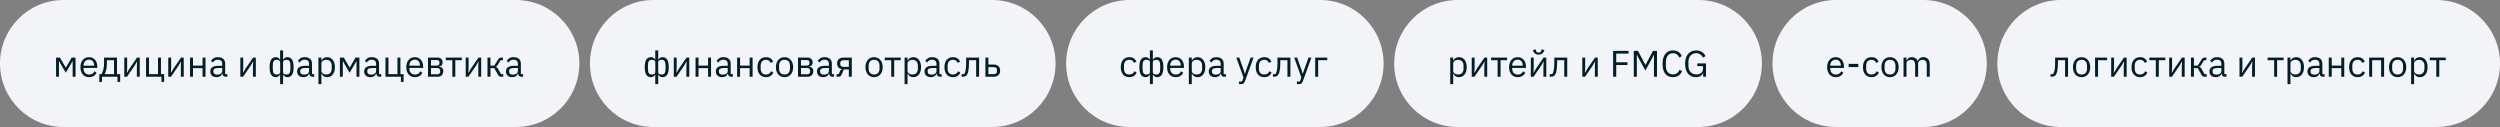
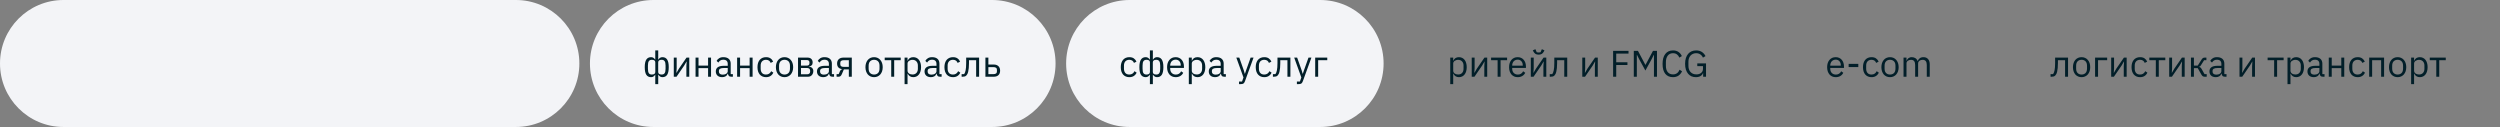
<svg xmlns="http://www.w3.org/2000/svg" width="945" height="48" viewBox="0 0 945 48" fill="none">
  <rect x="0" y="0" width="945" height="48" fill="#808080" stroke="none" />
  <path d="M0 24C0 10.745 10.745 0 24 0H195C208.255 0 219 10.745 219 24V24C219 37.255 208.255 48 195 48H24C10.745 48 0 37.255 0 24V24Z" fill="#F3F4F7" />
-   <path d="M21.19 21.776H22.66L24.858 25.528H24.914L27.098 21.776H28.554V29H27.462V23.12H27.392L26.986 23.904L24.872 27.488L22.758 23.904L22.352 23.12H22.282V29H21.19V21.776ZM33.654 29.168C33.159 29.168 32.711 29.079 32.31 28.902C31.918 28.725 31.577 28.473 31.288 28.146C31.008 27.81 30.789 27.413 30.63 26.956C30.481 26.489 30.406 25.967 30.406 25.388C30.406 24.819 30.481 24.301 30.63 23.834C30.789 23.367 31.008 22.971 31.288 22.644C31.577 22.308 31.918 22.051 32.31 21.874C32.711 21.697 33.159 21.608 33.654 21.608C34.139 21.608 34.573 21.697 34.956 21.874C35.339 22.051 35.665 22.299 35.936 22.616C36.207 22.924 36.412 23.293 36.552 23.722C36.701 24.151 36.776 24.623 36.776 25.136V25.668H31.582V26.004C31.582 26.312 31.629 26.601 31.722 26.872C31.825 27.133 31.965 27.362 32.142 27.558C32.329 27.754 32.553 27.908 32.814 28.02C33.085 28.132 33.388 28.188 33.724 28.188C34.181 28.188 34.578 28.081 34.914 27.866C35.259 27.651 35.525 27.343 35.712 26.942L36.51 27.516C36.277 28.011 35.913 28.412 35.418 28.72C34.923 29.019 34.335 29.168 33.654 29.168ZM33.654 22.546C33.346 22.546 33.066 22.602 32.814 22.714C32.562 22.817 32.343 22.966 32.156 23.162C31.979 23.358 31.839 23.591 31.736 23.862C31.633 24.123 31.582 24.413 31.582 24.73V24.828H35.572V24.674C35.572 24.03 35.395 23.517 35.04 23.134C34.695 22.742 34.233 22.546 33.654 22.546ZM37.544 28.02H38.37C38.659 27.553 38.892 26.97 39.07 26.27C39.247 25.57 39.336 24.767 39.336 23.862V21.776H44.222V28.02H45.426V30.96H44.404V29H38.566V30.96H37.544V28.02ZM43.102 28.02V22.756H40.4V23.918C40.4 24.879 40.316 25.701 40.148 26.382C39.989 27.054 39.798 27.6 39.574 28.02H43.102ZM46.975 21.776H48.067V25.78L47.955 27.516H48.011L48.907 25.976L51.791 21.776H52.827V29H51.735V24.996L51.847 23.26H51.791L50.895 24.8L48.011 29H46.975V21.776ZM61.03 29H55.206V21.776H56.326V28.02H59.728V21.776H60.848V28.02H62.052V30.96H61.03V29ZM63.6 21.776H64.692V25.78L64.58 27.516H64.636L65.532 25.976L68.416 21.776H69.452V29H68.36V24.996L68.472 23.26H68.416L67.52 24.8L64.636 29H63.6V21.776ZM71.831 21.776H72.951V24.786H76.563V21.776H77.683V29H76.563V25.766H72.951V29H71.831V21.776ZM85.311 29C84.891 29 84.588 28.888 84.401 28.664C84.224 28.44 84.112 28.16 84.065 27.824H83.995C83.836 28.272 83.575 28.608 83.211 28.832C82.847 29.056 82.413 29.168 81.909 29.168C81.144 29.168 80.546 28.972 80.117 28.58C79.697 28.188 79.487 27.656 79.487 26.984C79.487 26.303 79.734 25.78 80.229 25.416C80.733 25.052 81.512 24.87 82.567 24.87H83.995V24.156C83.995 23.643 83.855 23.251 83.575 22.98C83.295 22.709 82.866 22.574 82.287 22.574C81.848 22.574 81.48 22.672 81.181 22.868C80.892 23.064 80.649 23.325 80.453 23.652L79.781 23.022C79.977 22.63 80.29 22.299 80.719 22.028C81.148 21.748 81.69 21.608 82.343 21.608C83.22 21.608 83.902 21.823 84.387 22.252C84.872 22.681 85.115 23.279 85.115 24.044V28.02H85.941V29H85.311ZM82.091 28.216C82.371 28.216 82.628 28.183 82.861 28.118C83.094 28.053 83.295 27.959 83.463 27.838C83.631 27.717 83.762 27.577 83.855 27.418C83.948 27.259 83.995 27.087 83.995 26.9V25.71H82.511C81.867 25.71 81.396 25.803 81.097 25.99C80.808 26.177 80.663 26.447 80.663 26.802V27.096C80.663 27.451 80.789 27.726 81.041 27.922C81.302 28.118 81.652 28.216 82.091 28.216ZM90.848 21.776H91.94V25.78L91.828 27.516H91.884L92.78 25.976L95.664 21.776H96.7V29H95.608V24.996L95.72 23.26H95.664L94.768 24.8L91.884 29H90.848V21.776ZM105.887 28.244H105.845C105.659 28.524 105.444 28.748 105.201 28.916C104.959 29.084 104.66 29.168 104.305 29.168C103.493 29.168 102.891 28.865 102.499 28.258C102.107 27.642 101.911 26.685 101.911 25.388C101.911 24.091 102.107 23.139 102.499 22.532C102.891 21.916 103.493 21.608 104.305 21.608C104.66 21.608 104.959 21.692 105.201 21.86C105.444 22.028 105.659 22.252 105.845 22.532H105.887V19.06H107.007V22.532H107.049C107.236 22.252 107.451 22.028 107.693 21.86C107.936 21.692 108.235 21.608 108.589 21.608C109.401 21.608 110.003 21.916 110.395 22.532C110.787 23.139 110.983 24.091 110.983 25.388C110.983 26.685 110.787 27.642 110.395 28.258C110.003 28.865 109.401 29.168 108.589 29.168C108.235 29.168 107.936 29.084 107.693 28.916C107.451 28.748 107.236 28.524 107.049 28.244H107.007V31.8H105.887V28.244ZM104.599 28.174C105.467 28.174 105.901 27.847 105.901 27.194V23.582C105.901 22.929 105.467 22.602 104.599 22.602C104.077 22.602 103.699 22.77 103.465 23.106C103.232 23.433 103.115 23.988 103.115 24.772V26.004C103.115 26.788 103.232 27.348 103.465 27.684C103.699 28.011 104.077 28.174 104.599 28.174ZM108.295 28.174C108.809 28.174 109.182 28.011 109.415 27.684C109.658 27.348 109.779 26.788 109.779 26.004V24.772C109.779 23.988 109.658 23.433 109.415 23.106C109.182 22.77 108.809 22.602 108.295 22.602C107.427 22.602 106.993 22.929 106.993 23.582V27.194C106.993 27.847 107.427 28.174 108.295 28.174ZM118.137 29C117.717 29 117.414 28.888 117.227 28.664C117.05 28.44 116.938 28.16 116.891 27.824H116.821C116.663 28.272 116.401 28.608 116.037 28.832C115.673 29.056 115.239 29.168 114.735 29.168C113.97 29.168 113.373 28.972 112.943 28.58C112.523 28.188 112.313 27.656 112.313 26.984C112.313 26.303 112.561 25.78 113.055 25.416C113.559 25.052 114.339 24.87 115.393 24.87H116.821V24.156C116.821 23.643 116.681 23.251 116.401 22.98C116.121 22.709 115.692 22.574 115.113 22.574C114.675 22.574 114.306 22.672 114.007 22.868C113.718 23.064 113.475 23.325 113.279 23.652L112.607 23.022C112.803 22.63 113.116 22.299 113.545 22.028C113.975 21.748 114.516 21.608 115.169 21.608C116.047 21.608 116.728 21.823 117.213 22.252C117.699 22.681 117.941 23.279 117.941 24.044V28.02H118.767V29H118.137ZM114.917 28.216C115.197 28.216 115.454 28.183 115.687 28.118C115.921 28.053 116.121 27.959 116.289 27.838C116.457 27.717 116.588 27.577 116.681 27.418C116.775 27.259 116.821 27.087 116.821 26.9V25.71H115.337C114.693 25.71 114.222 25.803 113.923 25.99C113.634 26.177 113.489 26.447 113.489 26.802V27.096C113.489 27.451 113.615 27.726 113.867 27.922C114.129 28.118 114.479 28.216 114.917 28.216ZM120.366 21.776H121.486V22.952H121.542C121.728 22.495 121.999 22.159 122.354 21.944C122.718 21.72 123.152 21.608 123.656 21.608C124.104 21.608 124.51 21.697 124.874 21.874C125.238 22.051 125.546 22.303 125.798 22.63C126.059 22.957 126.255 23.353 126.386 23.82C126.526 24.287 126.596 24.809 126.596 25.388C126.596 25.967 126.526 26.489 126.386 26.956C126.255 27.423 126.059 27.819 125.798 28.146C125.546 28.473 125.238 28.725 124.874 28.902C124.51 29.079 124.104 29.168 123.656 29.168C122.676 29.168 121.971 28.72 121.542 27.824H121.486V31.8H120.366V21.776ZM123.348 28.16C123.982 28.16 124.482 27.964 124.846 27.572C125.21 27.171 125.392 26.648 125.392 26.004V24.772C125.392 24.128 125.21 23.61 124.846 23.218C124.482 22.817 123.982 22.616 123.348 22.616C123.096 22.616 122.853 22.653 122.62 22.728C122.396 22.793 122.2 22.887 122.032 23.008C121.864 23.129 121.728 23.279 121.626 23.456C121.532 23.624 121.486 23.806 121.486 24.002V26.69C121.486 26.923 121.532 27.133 121.626 27.32C121.728 27.497 121.864 27.651 122.032 27.782C122.2 27.903 122.396 27.997 122.62 28.062C122.853 28.127 123.096 28.16 123.348 28.16ZM128.487 21.776H129.957L132.155 25.528H132.211L134.395 21.776H135.851V29H134.759V23.12H134.689L134.283 23.904L132.169 27.488L130.055 23.904L129.649 23.12H129.579V29H128.487V21.776ZM143.485 29C143.065 29 142.762 28.888 142.575 28.664C142.398 28.44 142.286 28.16 142.239 27.824H142.169C142.01 28.272 141.749 28.608 141.385 28.832C141.021 29.056 140.587 29.168 140.083 29.168C139.318 29.168 138.72 28.972 138.291 28.58C137.871 28.188 137.661 27.656 137.661 26.984C137.661 26.303 137.908 25.78 138.403 25.416C138.907 25.052 139.686 24.87 140.741 24.87H142.169V24.156C142.169 23.643 142.029 23.251 141.749 22.98C141.469 22.709 141.04 22.574 140.461 22.574C140.022 22.574 139.654 22.672 139.355 22.868C139.066 23.064 138.823 23.325 138.627 23.652L137.955 23.022C138.151 22.63 138.464 22.299 138.893 22.028C139.322 21.748 139.864 21.608 140.517 21.608C141.394 21.608 142.076 21.823 142.561 22.252C143.046 22.681 143.289 23.279 143.289 24.044V28.02H144.115V29H143.485ZM140.265 28.216C140.545 28.216 140.802 28.183 141.035 28.118C141.268 28.053 141.469 27.959 141.637 27.838C141.805 27.717 141.936 27.577 142.029 27.418C142.122 27.259 142.169 27.087 142.169 26.9V25.71H140.685C140.041 25.71 139.57 25.803 139.271 25.99C138.982 26.177 138.837 26.447 138.837 26.802V27.096C138.837 27.451 138.963 27.726 139.215 27.922C139.476 28.118 139.826 28.216 140.265 28.216ZM151.537 29H145.713V21.776H146.833V28.02H150.235V21.776H151.355V28.02H152.559V30.96H151.537V29ZM156.824 29.168C156.329 29.168 155.881 29.079 155.48 28.902C155.088 28.725 154.747 28.473 154.458 28.146C154.178 27.81 153.959 27.413 153.8 26.956C153.651 26.489 153.576 25.967 153.576 25.388C153.576 24.819 153.651 24.301 153.8 23.834C153.959 23.367 154.178 22.971 154.458 22.644C154.747 22.308 155.088 22.051 155.48 21.874C155.881 21.697 156.329 21.608 156.824 21.608C157.309 21.608 157.743 21.697 158.126 21.874C158.509 22.051 158.835 22.299 159.106 22.616C159.377 22.924 159.582 23.293 159.722 23.722C159.871 24.151 159.946 24.623 159.946 25.136V25.668H154.752V26.004C154.752 26.312 154.799 26.601 154.892 26.872C154.995 27.133 155.135 27.362 155.312 27.558C155.499 27.754 155.723 27.908 155.984 28.02C156.255 28.132 156.558 28.188 156.894 28.188C157.351 28.188 157.748 28.081 158.084 27.866C158.429 27.651 158.695 27.343 158.882 26.942L159.68 27.516C159.447 28.011 159.083 28.412 158.588 28.72C158.093 29.019 157.505 29.168 156.824 29.168ZM156.824 22.546C156.516 22.546 156.236 22.602 155.984 22.714C155.732 22.817 155.513 22.966 155.326 23.162C155.149 23.358 155.009 23.591 154.906 23.862C154.803 24.123 154.752 24.413 154.752 24.73V24.828H158.742V24.674C158.742 24.03 158.565 23.517 158.21 23.134C157.865 22.742 157.403 22.546 156.824 22.546ZM161.792 21.776H165.432C166.02 21.776 166.482 21.944 166.818 22.28C167.154 22.607 167.322 23.05 167.322 23.61C167.322 24.515 166.85 25.024 165.908 25.136V25.192C166.468 25.239 166.883 25.416 167.154 25.724C167.434 26.023 167.574 26.396 167.574 26.844C167.574 27.133 167.527 27.409 167.434 27.67C167.35 27.931 167.224 28.16 167.056 28.356C166.888 28.552 166.682 28.711 166.44 28.832C166.197 28.944 165.922 29 165.614 29H161.792V21.776ZM165.278 28.076C165.614 28.076 165.88 27.987 166.076 27.81C166.272 27.633 166.37 27.381 166.37 27.054V26.732C166.37 26.405 166.272 26.153 166.076 25.976C165.88 25.799 165.614 25.71 165.278 25.71H162.912V28.076H165.278ZM165.138 24.8C165.446 24.8 165.684 24.725 165.852 24.576C166.029 24.417 166.118 24.193 166.118 23.904V23.596C166.118 23.307 166.029 23.087 165.852 22.938C165.684 22.779 165.446 22.7 165.138 22.7H162.912V24.8H165.138ZM170.988 22.756H168.524V21.776H174.572V22.756H172.108V29H170.988V22.756ZM176.038 21.776H177.13V25.78L177.018 27.516H177.074L177.97 25.976L180.854 21.776H181.89V29H180.798V24.996L180.91 23.26H180.854L179.958 24.8L177.074 29H176.038V21.776ZM184.268 21.776H185.388V24.8H186.83L188.23 22.588C188.333 22.42 188.431 22.285 188.524 22.182C188.617 22.07 188.711 21.986 188.804 21.93C188.897 21.874 188.995 21.837 189.098 21.818C189.201 21.79 189.317 21.776 189.448 21.776H190.106V22.756H189.238L188.104 24.548C188.029 24.669 187.964 24.767 187.908 24.842C187.852 24.917 187.796 24.982 187.74 25.038C187.684 25.085 187.623 25.127 187.558 25.164C187.493 25.192 187.413 25.22 187.32 25.248V25.304C187.516 25.332 187.684 25.397 187.824 25.5C187.973 25.593 188.127 25.78 188.286 26.06L189.392 28.02H190.218V29H189.406C189.163 29 188.939 28.939 188.734 28.818C188.538 28.687 188.347 28.454 188.16 28.118L186.83 25.752H185.388V29H184.268V21.776ZM197.079 29C196.659 29 196.355 28.888 196.169 28.664C195.991 28.44 195.879 28.16 195.833 27.824H195.763C195.604 28.272 195.343 28.608 194.979 28.832C194.615 29.056 194.181 29.168 193.677 29.168C192.911 29.168 192.314 28.972 191.885 28.58C191.465 28.188 191.255 27.656 191.255 26.984C191.255 26.303 191.502 25.78 191.997 25.416C192.501 25.052 193.28 24.87 194.335 24.87H195.763V24.156C195.763 23.643 195.623 23.251 195.343 22.98C195.063 22.709 194.633 22.574 194.055 22.574C193.616 22.574 193.247 22.672 192.949 22.868C192.659 23.064 192.417 23.325 192.221 23.652L191.549 23.022C191.745 22.63 192.057 22.299 192.487 22.028C192.916 21.748 193.457 21.608 194.111 21.608C194.988 21.608 195.669 21.823 196.155 22.252C196.64 22.681 196.883 23.279 196.883 24.044V28.02H197.709V29H197.079ZM193.859 28.216C194.139 28.216 194.395 28.183 194.629 28.118C194.862 28.053 195.063 27.959 195.231 27.838C195.399 27.717 195.529 27.577 195.623 27.418C195.716 27.259 195.763 27.087 195.763 26.9V25.71H194.279C193.635 25.71 193.163 25.803 192.865 25.99C192.575 26.177 192.431 26.447 192.431 26.802V27.096C192.431 27.451 192.557 27.726 192.809 27.922C193.07 28.118 193.42 28.216 193.859 28.216Z" fill="#021F29" />
  <path d="M223 24C223 10.745 233.745 0 247 0H375C388.255 0 399 10.745 399 24V24C399 37.255 388.255 48 375 48H247C233.745 48 223 37.255 223 24V24Z" fill="#F3F4F7" />
  <path d="M247.69 28.244H247.648C247.461 28.524 247.247 28.748 247.004 28.916C246.761 29.084 246.463 29.168 246.108 29.168C245.296 29.168 244.694 28.865 244.302 28.258C243.91 27.642 243.714 26.685 243.714 25.388C243.714 24.091 243.91 23.139 244.302 22.532C244.694 21.916 245.296 21.608 246.108 21.608C246.463 21.608 246.761 21.692 247.004 21.86C247.247 22.028 247.461 22.252 247.648 22.532H247.69V19.06H248.81V22.532H248.852C249.039 22.252 249.253 22.028 249.496 21.86C249.739 21.692 250.037 21.608 250.392 21.608C251.204 21.608 251.806 21.916 252.198 22.532C252.59 23.139 252.786 24.091 252.786 25.388C252.786 26.685 252.59 27.642 252.198 28.258C251.806 28.865 251.204 29.168 250.392 29.168C250.037 29.168 249.739 29.084 249.496 28.916C249.253 28.748 249.039 28.524 248.852 28.244H248.81V31.8H247.69V28.244ZM246.402 28.174C247.27 28.174 247.704 27.847 247.704 27.194V23.582C247.704 22.929 247.27 22.602 246.402 22.602C245.879 22.602 245.501 22.77 245.268 23.106C245.035 23.433 244.918 23.988 244.918 24.772V26.004C244.918 26.788 245.035 27.348 245.268 27.684C245.501 28.011 245.879 28.174 246.402 28.174ZM250.098 28.174C250.611 28.174 250.985 28.011 251.218 27.684C251.461 27.348 251.582 26.788 251.582 26.004V24.772C251.582 23.988 251.461 23.433 251.218 23.106C250.985 22.77 250.611 22.602 250.098 22.602C249.23 22.602 248.796 22.929 248.796 23.582V27.194C248.796 27.847 249.23 28.174 250.098 28.174ZM254.69 21.776H255.782V25.78L255.67 27.516H255.726L256.622 25.976L259.506 21.776H260.542V29H259.45V24.996L259.562 23.26H259.506L258.61 24.8L255.726 29H254.69V21.776ZM262.92 21.776H264.04V24.786H267.652V21.776H268.772V29H267.652V25.766H264.04V29H262.92V21.776ZM276.401 29C275.981 29 275.678 28.888 275.491 28.664C275.314 28.44 275.202 28.16 275.155 27.824H275.085C274.926 28.272 274.665 28.608 274.301 28.832C273.937 29.056 273.503 29.168 272.999 29.168C272.234 29.168 271.636 28.972 271.207 28.58C270.787 28.188 270.577 27.656 270.577 26.984C270.577 26.303 270.824 25.78 271.319 25.416C271.823 25.052 272.602 24.87 273.657 24.87H275.085V24.156C275.085 23.643 274.945 23.251 274.665 22.98C274.385 22.709 273.956 22.574 273.377 22.574C272.938 22.574 272.57 22.672 272.271 22.868C271.982 23.064 271.739 23.325 271.543 23.652L270.871 23.022C271.067 22.63 271.38 22.299 271.809 22.028C272.238 21.748 272.78 21.608 273.433 21.608C274.31 21.608 274.992 21.823 275.477 22.252C275.962 22.681 276.205 23.279 276.205 24.044V28.02H277.031V29H276.401ZM273.181 28.216C273.461 28.216 273.718 28.183 273.951 28.118C274.184 28.053 274.385 27.959 274.553 27.838C274.721 27.717 274.852 27.577 274.945 27.418C275.038 27.259 275.085 27.087 275.085 26.9V25.71H273.601C272.957 25.71 272.486 25.803 272.187 25.99C271.898 26.177 271.753 26.447 271.753 26.802V27.096C271.753 27.451 271.879 27.726 272.131 27.922C272.392 28.118 272.742 28.216 273.181 28.216ZM278.629 21.776H279.749V24.786H283.361V21.776H284.481V29H283.361V25.766H279.749V29H278.629V21.776ZM289.548 29.168C289.044 29.168 288.591 29.079 288.19 28.902C287.789 28.725 287.448 28.473 287.168 28.146C286.897 27.819 286.687 27.423 286.538 26.956C286.398 26.489 286.328 25.967 286.328 25.388C286.328 24.809 286.398 24.287 286.538 23.82C286.687 23.353 286.897 22.957 287.168 22.63C287.448 22.303 287.789 22.051 288.19 21.874C288.591 21.697 289.044 21.608 289.548 21.608C290.267 21.608 290.841 21.767 291.27 22.084C291.709 22.392 292.035 22.798 292.25 23.302L291.312 23.778C291.181 23.405 290.967 23.115 290.668 22.91C290.369 22.705 289.996 22.602 289.548 22.602C289.212 22.602 288.918 22.658 288.666 22.77C288.414 22.873 288.204 23.022 288.036 23.218C287.868 23.405 287.742 23.633 287.658 23.904C287.574 24.165 287.532 24.455 287.532 24.772V26.004C287.532 26.639 287.7 27.161 288.036 27.572C288.381 27.973 288.885 28.174 289.548 28.174C290.453 28.174 291.107 27.754 291.508 26.914L292.32 27.46C292.087 27.983 291.737 28.398 291.27 28.706C290.813 29.014 290.239 29.168 289.548 29.168ZM296.549 29.168C296.064 29.168 295.62 29.079 295.219 28.902C294.818 28.725 294.472 28.473 294.183 28.146C293.903 27.81 293.684 27.413 293.525 26.956C293.366 26.489 293.287 25.967 293.287 25.388C293.287 24.819 293.366 24.301 293.525 23.834C293.684 23.367 293.903 22.971 294.183 22.644C294.472 22.308 294.818 22.051 295.219 21.874C295.62 21.697 296.064 21.608 296.549 21.608C297.034 21.608 297.473 21.697 297.865 21.874C298.266 22.051 298.612 22.308 298.901 22.644C299.19 22.971 299.414 23.367 299.573 23.834C299.732 24.301 299.811 24.819 299.811 25.388C299.811 25.967 299.732 26.489 299.573 26.956C299.414 27.413 299.19 27.81 298.901 28.146C298.612 28.473 298.266 28.725 297.865 28.902C297.473 29.079 297.034 29.168 296.549 29.168ZM296.549 28.174C297.156 28.174 297.65 27.987 298.033 27.614C298.416 27.241 298.607 26.671 298.607 25.906V24.87C298.607 24.105 298.416 23.535 298.033 23.162C297.65 22.789 297.156 22.602 296.549 22.602C295.942 22.602 295.448 22.789 295.065 23.162C294.682 23.535 294.491 24.105 294.491 24.87V25.906C294.491 26.671 294.682 27.241 295.065 27.614C295.448 27.987 295.942 28.174 296.549 28.174ZM301.653 21.776H305.293C305.881 21.776 306.343 21.944 306.679 22.28C307.015 22.607 307.183 23.05 307.183 23.61C307.183 24.515 306.712 25.024 305.769 25.136V25.192C306.329 25.239 306.744 25.416 307.015 25.724C307.295 26.023 307.435 26.396 307.435 26.844C307.435 27.133 307.388 27.409 307.295 27.67C307.211 27.931 307.085 28.16 306.917 28.356C306.749 28.552 306.544 28.711 306.301 28.832C306.058 28.944 305.783 29 305.475 29H301.653V21.776ZM305.139 28.076C305.475 28.076 305.741 27.987 305.937 27.81C306.133 27.633 306.231 27.381 306.231 27.054V26.732C306.231 26.405 306.133 26.153 305.937 25.976C305.741 25.799 305.475 25.71 305.139 25.71H302.773V28.076H305.139ZM304.999 24.8C305.307 24.8 305.545 24.725 305.713 24.576C305.89 24.417 305.979 24.193 305.979 23.904V23.596C305.979 23.307 305.89 23.087 305.713 22.938C305.545 22.779 305.307 22.7 304.999 22.7H302.773V24.8H304.999ZM314.641 29C314.221 29 313.918 28.888 313.731 28.664C313.554 28.44 313.442 28.16 313.395 27.824H313.325C313.167 28.272 312.905 28.608 312.541 28.832C312.177 29.056 311.743 29.168 311.239 29.168C310.474 29.168 309.877 28.972 309.447 28.58C309.027 28.188 308.817 27.656 308.817 26.984C308.817 26.303 309.065 25.78 309.559 25.416C310.063 25.052 310.843 24.87 311.897 24.87H313.325V24.156C313.325 23.643 313.185 23.251 312.905 22.98C312.625 22.709 312.196 22.574 311.617 22.574C311.179 22.574 310.81 22.672 310.511 22.868C310.222 23.064 309.979 23.325 309.783 23.652L309.111 23.022C309.307 22.63 309.62 22.299 310.049 22.028C310.479 21.748 311.02 21.608 311.673 21.608C312.551 21.608 313.232 21.823 313.717 22.252C314.203 22.681 314.445 23.279 314.445 24.044V28.02H315.271V29H314.641ZM311.421 28.216C311.701 28.216 311.958 28.183 312.191 28.118C312.425 28.053 312.625 27.959 312.793 27.838C312.961 27.717 313.092 27.577 313.185 27.418C313.279 27.259 313.325 27.087 313.325 26.9V25.71H311.841C311.197 25.71 310.726 25.803 310.427 25.99C310.138 26.177 309.993 26.447 309.993 26.802V27.096C309.993 27.451 310.119 27.726 310.371 27.922C310.633 28.118 310.983 28.216 311.421 28.216ZM316.226 28.02H317.024L317.486 26.956C317.588 26.713 317.714 26.531 317.864 26.41C318.013 26.279 318.181 26.2 318.368 26.172V26.116C317.724 26.06 317.238 25.85 316.912 25.486C316.585 25.122 316.422 24.632 316.422 24.016C316.422 23.316 316.632 22.77 317.052 22.378C317.472 21.977 318.05 21.776 318.788 21.776H321.98V29H320.86V26.228H318.984L318.228 28.006C318.06 28.398 317.873 28.664 317.668 28.804C317.472 28.935 317.248 29 316.996 29H316.226V28.02ZM320.86 25.276V22.756H318.956C318.536 22.756 318.209 22.835 317.976 22.994C317.742 23.153 317.626 23.419 317.626 23.792V24.254C317.626 24.627 317.742 24.893 317.976 25.052C318.209 25.201 318.536 25.276 318.956 25.276H320.86ZM330.4 29.168C329.915 29.168 329.472 29.079 329.07 28.902C328.669 28.725 328.324 28.473 328.034 28.146C327.754 27.81 327.535 27.413 327.376 26.956C327.218 26.489 327.138 25.967 327.138 25.388C327.138 24.819 327.218 24.301 327.376 23.834C327.535 23.367 327.754 22.971 328.034 22.644C328.324 22.308 328.669 22.051 329.07 21.874C329.472 21.697 329.915 21.608 330.4 21.608C330.886 21.608 331.324 21.697 331.716 21.874C332.118 22.051 332.463 22.308 332.752 22.644C333.042 22.971 333.266 23.367 333.424 23.834C333.583 24.301 333.662 24.819 333.662 25.388C333.662 25.967 333.583 26.489 333.424 26.956C333.266 27.413 333.042 27.81 332.752 28.146C332.463 28.473 332.118 28.725 331.716 28.902C331.324 29.079 330.886 29.168 330.4 29.168ZM330.4 28.174C331.007 28.174 331.502 27.987 331.884 27.614C332.267 27.241 332.458 26.671 332.458 25.906V24.87C332.458 24.105 332.267 23.535 331.884 23.162C331.502 22.789 331.007 22.602 330.4 22.602C329.794 22.602 329.299 22.789 328.916 23.162C328.534 23.535 328.342 24.105 328.342 24.87V25.906C328.342 26.671 328.534 27.241 328.916 27.614C329.299 27.987 329.794 28.174 330.4 28.174ZM336.881 22.756H334.417V21.776H340.465V22.756H338.001V29H336.881V22.756ZM341.93 21.776H343.05V22.952H343.106C343.293 22.495 343.564 22.159 343.918 21.944C344.282 21.72 344.716 21.608 345.22 21.608C345.668 21.608 346.074 21.697 346.438 21.874C346.802 22.051 347.11 22.303 347.362 22.63C347.624 22.957 347.82 23.353 347.95 23.82C348.09 24.287 348.16 24.809 348.16 25.388C348.16 25.967 348.09 26.489 347.95 26.956C347.82 27.423 347.624 27.819 347.362 28.146C347.11 28.473 346.802 28.725 346.438 28.902C346.074 29.079 345.668 29.168 345.22 29.168C344.24 29.168 343.536 28.72 343.106 27.824H343.05V31.8H341.93V21.776ZM344.912 28.16C345.547 28.16 346.046 27.964 346.41 27.572C346.774 27.171 346.956 26.648 346.956 26.004V24.772C346.956 24.128 346.774 23.61 346.41 23.218C346.046 22.817 345.547 22.616 344.912 22.616C344.66 22.616 344.418 22.653 344.184 22.728C343.96 22.793 343.764 22.887 343.596 23.008C343.428 23.129 343.293 23.279 343.19 23.456C343.097 23.624 343.05 23.806 343.05 24.002V26.69C343.05 26.923 343.097 27.133 343.19 27.32C343.293 27.497 343.428 27.651 343.596 27.782C343.764 27.903 343.96 27.997 344.184 28.062C344.418 28.127 344.66 28.16 344.912 28.16ZM355.301 29C354.881 29 354.578 28.888 354.391 28.664C354.214 28.44 354.102 28.16 354.055 27.824H353.985C353.827 28.272 353.565 28.608 353.201 28.832C352.837 29.056 352.403 29.168 351.899 29.168C351.134 29.168 350.537 28.972 350.107 28.58C349.687 28.188 349.477 27.656 349.477 26.984C349.477 26.303 349.725 25.78 350.219 25.416C350.723 25.052 351.503 24.87 352.557 24.87H353.985V24.156C353.985 23.643 353.845 23.251 353.565 22.98C353.285 22.709 352.856 22.574 352.277 22.574C351.839 22.574 351.47 22.672 351.171 22.868C350.882 23.064 350.639 23.325 350.443 23.652L349.771 23.022C349.967 22.63 350.28 22.299 350.709 22.028C351.139 21.748 351.68 21.608 352.333 21.608C353.211 21.608 353.892 21.823 354.377 22.252C354.863 22.681 355.105 23.279 355.105 24.044V28.02H355.931V29H355.301ZM352.081 28.216C352.361 28.216 352.618 28.183 352.851 28.118C353.085 28.053 353.285 27.959 353.453 27.838C353.621 27.717 353.752 27.577 353.845 27.418C353.939 27.259 353.985 27.087 353.985 26.9V25.71H352.501C351.857 25.71 351.386 25.803 351.087 25.99C350.798 26.177 350.653 26.447 350.653 26.802V27.096C350.653 27.451 350.779 27.726 351.031 27.922C351.293 28.118 351.643 28.216 352.081 28.216ZM360.218 29.168C359.714 29.168 359.261 29.079 358.86 28.902C358.459 28.725 358.118 28.473 357.838 28.146C357.567 27.819 357.357 27.423 357.208 26.956C357.068 26.489 356.998 25.967 356.998 25.388C356.998 24.809 357.068 24.287 357.208 23.82C357.357 23.353 357.567 22.957 357.838 22.63C358.118 22.303 358.459 22.051 358.86 21.874C359.261 21.697 359.714 21.608 360.218 21.608C360.937 21.608 361.511 21.767 361.94 22.084C362.379 22.392 362.705 22.798 362.92 23.302L361.982 23.778C361.851 23.405 361.637 23.115 361.338 22.91C361.039 22.705 360.666 22.602 360.218 22.602C359.882 22.602 359.588 22.658 359.336 22.77C359.084 22.873 358.874 23.022 358.706 23.218C358.538 23.405 358.412 23.633 358.328 23.904C358.244 24.165 358.202 24.455 358.202 24.772V26.004C358.202 26.639 358.37 27.161 358.706 27.572C359.051 27.973 359.555 28.174 360.218 28.174C361.123 28.174 361.777 27.754 362.178 26.914L362.99 27.46C362.757 27.983 362.407 28.398 361.94 28.706C361.483 29.014 360.909 29.168 360.218 29.168ZM363.493 28.02H364.445C364.566 27.852 364.674 27.651 364.767 27.418C364.86 27.185 364.94 26.905 365.005 26.578C365.07 26.251 365.122 25.864 365.159 25.416C365.196 24.968 365.215 24.441 365.215 23.834V21.776H370.101V29H368.981V22.756H366.279V23.862C366.279 24.562 366.251 25.173 366.195 25.696C366.148 26.219 366.078 26.667 365.985 27.04C365.901 27.413 365.798 27.721 365.677 27.964C365.556 28.197 365.425 28.384 365.285 28.524C365.108 28.701 364.912 28.827 364.697 28.902C364.482 28.967 364.226 29 363.927 29H363.493V28.02ZM372.487 21.776H373.607V24.394H375.665C376.393 24.394 376.972 24.599 377.401 25.01C377.83 25.421 378.045 25.985 378.045 26.704C378.045 27.432 377.835 27.997 377.415 28.398C376.995 28.799 376.416 29 375.679 29H372.487V21.776ZM375.511 28.02C375.931 28.02 376.258 27.941 376.491 27.782C376.724 27.623 376.841 27.357 376.841 26.984V26.396C376.841 26.023 376.724 25.761 376.491 25.612C376.258 25.453 375.931 25.374 375.511 25.374H373.607V28.02H375.511Z" fill="#021F29" />
  <path d="M403 24C403 10.745 413.745 0 427 0H499C512.255 0 523 10.745 523 24V24C523 37.255 512.255 48 499 48H427C413.745 48 403 37.255 403 24V24Z" fill="#F3F4F7" />
  <path d="M426.878 29.168C426.374 29.168 425.921 29.079 425.52 28.902C425.119 28.725 424.778 28.473 424.498 28.146C424.227 27.819 424.017 27.423 423.868 26.956C423.728 26.489 423.658 25.967 423.658 25.388C423.658 24.809 423.728 24.287 423.868 23.82C424.017 23.353 424.227 22.957 424.498 22.63C424.778 22.303 425.119 22.051 425.52 21.874C425.921 21.697 426.374 21.608 426.878 21.608C427.597 21.608 428.171 21.767 428.6 22.084C429.039 22.392 429.365 22.798 429.58 23.302L428.642 23.778C428.511 23.405 428.297 23.115 427.998 22.91C427.699 22.705 427.326 22.602 426.878 22.602C426.542 22.602 426.248 22.658 425.996 22.77C425.744 22.873 425.534 23.022 425.366 23.218C425.198 23.405 425.072 23.633 424.988 23.904C424.904 24.165 424.862 24.455 424.862 24.772V26.004C424.862 26.639 425.03 27.161 425.366 27.572C425.711 27.973 426.215 28.174 426.878 28.174C427.783 28.174 428.437 27.754 428.838 26.914L429.65 27.46C429.417 27.983 429.067 28.398 428.6 28.706C428.143 29.014 427.569 29.168 426.878 29.168ZM434.663 28.244H434.621C434.434 28.524 434.219 28.748 433.977 28.916C433.734 29.084 433.435 29.168 433.081 29.168C432.269 29.168 431.667 28.865 431.275 28.258C430.883 27.642 430.687 26.685 430.687 25.388C430.687 24.091 430.883 23.139 431.275 22.532C431.667 21.916 432.269 21.608 433.081 21.608C433.435 21.608 433.734 21.692 433.977 21.86C434.219 22.028 434.434 22.252 434.621 22.532H434.663V19.06H435.783V22.532H435.825C436.011 22.252 436.226 22.028 436.469 21.86C436.711 21.692 437.01 21.608 437.365 21.608C438.177 21.608 438.779 21.916 439.171 22.532C439.563 23.139 439.759 24.091 439.759 25.388C439.759 26.685 439.563 27.642 439.171 28.258C438.779 28.865 438.177 29.168 437.365 29.168C437.01 29.168 436.711 29.084 436.469 28.916C436.226 28.748 436.011 28.524 435.825 28.244H435.783V31.8H434.663V28.244ZM433.375 28.174C434.243 28.174 434.677 27.847 434.677 27.194V23.582C434.677 22.929 434.243 22.602 433.375 22.602C432.852 22.602 432.474 22.77 432.241 23.106C432.007 23.433 431.891 23.988 431.891 24.772V26.004C431.891 26.788 432.007 27.348 432.241 27.684C432.474 28.011 432.852 28.174 433.375 28.174ZM437.071 28.174C437.584 28.174 437.957 28.011 438.191 27.684C438.433 27.348 438.555 26.788 438.555 26.004V24.772C438.555 23.988 438.433 23.433 438.191 23.106C437.957 22.77 437.584 22.602 437.071 22.602C436.203 22.602 435.769 22.929 435.769 23.582V27.194C435.769 27.847 436.203 28.174 437.071 28.174ZM444.406 29.168C443.911 29.168 443.463 29.079 443.062 28.902C442.67 28.725 442.329 28.473 442.04 28.146C441.76 27.81 441.541 27.413 441.382 26.956C441.233 26.489 441.158 25.967 441.158 25.388C441.158 24.819 441.233 24.301 441.382 23.834C441.541 23.367 441.76 22.971 442.04 22.644C442.329 22.308 442.67 22.051 443.062 21.874C443.463 21.697 443.911 21.608 444.406 21.608C444.891 21.608 445.325 21.697 445.708 21.874C446.091 22.051 446.417 22.299 446.688 22.616C446.959 22.924 447.164 23.293 447.304 23.722C447.453 24.151 447.528 24.623 447.528 25.136V25.668H442.334V26.004C442.334 26.312 442.381 26.601 442.474 26.872C442.577 27.133 442.717 27.362 442.894 27.558C443.081 27.754 443.305 27.908 443.566 28.02C443.837 28.132 444.14 28.188 444.476 28.188C444.933 28.188 445.33 28.081 445.666 27.866C446.011 27.651 446.277 27.343 446.464 26.942L447.262 27.516C447.029 28.011 446.665 28.412 446.17 28.72C445.675 29.019 445.087 29.168 444.406 29.168ZM444.406 22.546C444.098 22.546 443.818 22.602 443.566 22.714C443.314 22.817 443.095 22.966 442.908 23.162C442.731 23.358 442.591 23.591 442.488 23.862C442.385 24.123 442.334 24.413 442.334 24.73V24.828H446.324V24.674C446.324 24.03 446.147 23.517 445.792 23.134C445.447 22.742 444.985 22.546 444.406 22.546ZM449.374 21.776H450.494V22.952H450.55C450.736 22.495 451.007 22.159 451.362 21.944C451.726 21.72 452.16 21.608 452.664 21.608C453.112 21.608 453.518 21.697 453.882 21.874C454.246 22.051 454.554 22.303 454.806 22.63C455.067 22.957 455.263 23.353 455.394 23.82C455.534 24.287 455.604 24.809 455.604 25.388C455.604 25.967 455.534 26.489 455.394 26.956C455.263 27.423 455.067 27.819 454.806 28.146C454.554 28.473 454.246 28.725 453.882 28.902C453.518 29.079 453.112 29.168 452.664 29.168C451.684 29.168 450.979 28.72 450.55 27.824H450.494V31.8H449.374V21.776ZM452.356 28.16C452.99 28.16 453.49 27.964 453.854 27.572C454.218 27.171 454.4 26.648 454.4 26.004V24.772C454.4 24.128 454.218 23.61 453.854 23.218C453.49 22.817 452.99 22.616 452.356 22.616C452.104 22.616 451.861 22.653 451.628 22.728C451.404 22.793 451.208 22.887 451.04 23.008C450.872 23.129 450.736 23.279 450.634 23.456C450.54 23.624 450.494 23.806 450.494 24.002V26.69C450.494 26.923 450.54 27.133 450.634 27.32C450.736 27.497 450.872 27.651 451.04 27.782C451.208 27.903 451.404 27.997 451.628 28.062C451.861 28.127 452.104 28.16 452.356 28.16ZM462.745 29C462.325 29 462.021 28.888 461.835 28.664C461.657 28.44 461.545 28.16 461.499 27.824H461.429C461.27 28.272 461.009 28.608 460.645 28.832C460.281 29.056 459.847 29.168 459.343 29.168C458.577 29.168 457.98 28.972 457.551 28.58C457.131 28.188 456.921 27.656 456.921 26.984C456.921 26.303 457.168 25.78 457.663 25.416C458.167 25.052 458.946 24.87 460.001 24.87H461.429V24.156C461.429 23.643 461.289 23.251 461.009 22.98C460.729 22.709 460.299 22.574 459.721 22.574C459.282 22.574 458.913 22.672 458.615 22.868C458.325 23.064 458.083 23.325 457.887 23.652L457.215 23.022C457.411 22.63 457.723 22.299 458.153 22.028C458.582 21.748 459.123 21.608 459.777 21.608C460.654 21.608 461.335 21.823 461.821 22.252C462.306 22.681 462.549 23.279 462.549 24.044V28.02H463.375V29H462.745ZM459.525 28.216C459.805 28.216 460.061 28.183 460.295 28.118C460.528 28.053 460.729 27.959 460.897 27.838C461.065 27.717 461.195 27.577 461.289 27.418C461.382 27.259 461.429 27.087 461.429 26.9V25.71H459.945C459.301 25.71 458.829 25.803 458.531 25.99C458.241 26.177 458.097 26.447 458.097 26.802V27.096C458.097 27.451 458.223 27.726 458.475 27.922C458.736 28.118 459.086 28.216 459.525 28.216ZM472.734 21.776H473.84L470.606 30.68C470.522 30.895 470.438 31.072 470.354 31.212C470.27 31.361 470.167 31.478 470.046 31.562C469.924 31.646 469.77 31.707 469.584 31.744C469.406 31.781 469.187 31.8 468.926 31.8H468.352V30.82H469.486L470.032 29.28L467.33 21.776H468.45L470.186 26.69L470.522 27.866H470.592L470.984 26.69L472.734 21.776ZM477.888 29.168C477.384 29.168 476.931 29.079 476.53 28.902C476.128 28.725 475.788 28.473 475.508 28.146C475.237 27.819 475.027 27.423 474.878 26.956C474.738 26.489 474.668 25.967 474.668 25.388C474.668 24.809 474.738 24.287 474.878 23.82C475.027 23.353 475.237 22.957 475.508 22.63C475.788 22.303 476.128 22.051 476.53 21.874C476.931 21.697 477.384 21.608 477.888 21.608C478.606 21.608 479.18 21.767 479.61 22.084C480.048 22.392 480.375 22.798 480.59 23.302L479.652 23.778C479.521 23.405 479.306 23.115 479.008 22.91C478.709 22.705 478.336 22.602 477.888 22.602C477.552 22.602 477.258 22.658 477.006 22.77C476.754 22.873 476.544 23.022 476.376 23.218C476.208 23.405 476.082 23.633 475.998 23.904C475.914 24.165 475.872 24.455 475.872 24.772V26.004C475.872 26.639 476.04 27.161 476.376 27.572C476.721 27.973 477.225 28.174 477.888 28.174C478.793 28.174 479.446 27.754 479.848 26.914L480.66 27.46C480.426 27.983 480.076 28.398 479.61 28.706C479.152 29.014 478.578 29.168 477.888 29.168ZM481.163 28.02H482.115C482.236 27.852 482.343 27.651 482.437 27.418C482.53 27.185 482.609 26.905 482.675 26.578C482.74 26.251 482.791 25.864 482.829 25.416C482.866 24.968 482.885 24.441 482.885 23.834V21.776H487.771V29H486.651V22.756H483.949V23.862C483.949 24.562 483.921 25.173 483.865 25.696C483.818 26.219 483.748 26.667 483.655 27.04C483.571 27.413 483.468 27.721 483.347 27.964C483.225 28.197 483.095 28.384 482.955 28.524C482.777 28.701 482.581 28.827 482.367 28.902C482.152 28.967 481.895 29 481.597 29H481.163V28.02ZM494.609 21.776H495.715L492.481 30.68C492.397 30.895 492.313 31.072 492.229 31.212C492.145 31.361 492.042 31.478 491.921 31.562C491.799 31.646 491.645 31.707 491.459 31.744C491.281 31.781 491.062 31.8 490.801 31.8H490.227V30.82H491.361L491.907 29.28L489.205 21.776H490.325L492.061 26.69L492.397 27.866H492.467L492.859 26.69L494.609 21.776ZM497.143 21.776H501.707V22.756H498.263V29H497.143V21.776Z" fill="#021F29" />
-   <path d="M527 24C527 10.745 537.745 0 551 0H642C655.255 0 666 10.745 666 24V24C666 37.255 655.255 48 642 48H551C537.745 48 527 37.255 527 24V24Z" fill="#F3F4F7" />
  <path d="M548.19 21.776H549.31V22.952H549.366C549.553 22.495 549.823 22.159 550.178 21.944C550.542 21.72 550.976 21.608 551.48 21.608C551.928 21.608 552.334 21.697 552.698 21.874C553.062 22.051 553.37 22.303 553.622 22.63C553.883 22.957 554.079 23.353 554.21 23.82C554.35 24.287 554.42 24.809 554.42 25.388C554.42 25.967 554.35 26.489 554.21 26.956C554.079 27.423 553.883 27.819 553.622 28.146C553.37 28.473 553.062 28.725 552.698 28.902C552.334 29.079 551.928 29.168 551.48 29.168C550.5 29.168 549.795 28.72 549.366 27.824H549.31V31.8H548.19V21.776ZM551.172 28.16C551.807 28.16 552.306 27.964 552.67 27.572C553.034 27.171 553.216 26.648 553.216 26.004V24.772C553.216 24.128 553.034 23.61 552.67 23.218C552.306 22.817 551.807 22.616 551.172 22.616C550.92 22.616 550.677 22.653 550.444 22.728C550.22 22.793 550.024 22.887 549.856 23.008C549.688 23.129 549.553 23.279 549.45 23.456C549.357 23.624 549.31 23.806 549.31 24.002V26.69C549.31 26.923 549.357 27.133 549.45 27.32C549.553 27.497 549.688 27.651 549.856 27.782C550.024 27.903 550.22 27.997 550.444 28.062C550.677 28.127 550.92 28.16 551.172 28.16ZM556.311 21.776H557.403V25.78L557.291 27.516H557.347L558.243 25.976L561.127 21.776H562.163V29H561.071V24.996L561.183 23.26H561.127L560.231 24.8L557.347 29H556.311V21.776ZM566.096 22.756H563.632V21.776H569.68V22.756H567.216V29H566.096V22.756ZM573.683 29.168C573.189 29.168 572.741 29.079 572.339 28.902C571.947 28.725 571.607 28.473 571.317 28.146C571.037 27.81 570.818 27.413 570.659 26.956C570.51 26.489 570.435 25.967 570.435 25.388C570.435 24.819 570.51 24.301 570.659 23.834C570.818 23.367 571.037 22.971 571.317 22.644C571.607 22.308 571.947 22.051 572.339 21.874C572.741 21.697 573.189 21.608 573.683 21.608C574.169 21.608 574.603 21.697 574.985 21.874C575.368 22.051 575.695 22.299 575.965 22.616C576.236 22.924 576.441 23.293 576.581 23.722C576.731 24.151 576.805 24.623 576.805 25.136V25.668H571.611V26.004C571.611 26.312 571.658 26.601 571.751 26.872C571.854 27.133 571.994 27.362 572.171 27.558C572.358 27.754 572.582 27.908 572.843 28.02C573.114 28.132 573.417 28.188 573.753 28.188C574.211 28.188 574.607 28.081 574.943 27.866C575.289 27.651 575.555 27.343 575.741 26.942L576.539 27.516C576.306 28.011 575.942 28.412 575.447 28.72C574.953 29.019 574.365 29.168 573.683 29.168ZM573.683 22.546C573.375 22.546 573.095 22.602 572.843 22.714C572.591 22.817 572.372 22.966 572.185 23.162C572.008 23.358 571.868 23.591 571.765 23.862C571.663 24.123 571.611 24.413 571.611 24.73V24.828H575.601V24.674C575.601 24.03 575.424 23.517 575.069 23.134C574.724 22.742 574.262 22.546 573.683 22.546ZM578.651 21.776H579.743V25.78L579.631 27.516H579.687L580.583 25.976L583.467 21.776H584.503V29H583.411V24.996L583.523 23.26H583.467L582.571 24.8L579.687 29H578.651V21.776ZM581.605 20.656C581.101 20.656 580.7 20.558 580.401 20.362C580.102 20.157 579.864 19.891 579.687 19.564L579.407 19.032L580.387 18.598L580.877 19.746C580.989 19.774 581.11 19.797 581.241 19.816C581.372 19.825 581.493 19.83 581.605 19.83C581.717 19.83 581.838 19.825 581.969 19.816C582.1 19.797 582.221 19.774 582.333 19.746L582.823 18.598L583.803 19.032L583.523 19.564C583.346 19.891 583.108 20.157 582.809 20.362C582.51 20.558 582.109 20.656 581.605 20.656ZM585.803 28.02H586.755C586.877 27.852 586.984 27.651 587.077 27.418C587.171 27.185 587.25 26.905 587.315 26.578C587.381 26.251 587.432 25.864 587.469 25.416C587.507 24.968 587.525 24.441 587.525 23.834V21.776H592.411V29H591.291V22.756H588.589V23.862C588.589 24.562 588.561 25.173 588.505 25.696C588.459 26.219 588.389 26.667 588.295 27.04C588.211 27.413 588.109 27.721 587.987 27.964C587.866 28.197 587.735 28.384 587.595 28.524C587.418 28.701 587.222 28.827 587.007 28.902C586.793 28.967 586.536 29 586.237 29H585.803V28.02ZM598.106 21.776H599.198V25.78L599.086 27.516H599.142L600.038 25.976L602.922 21.776H603.958V29H602.866V24.996L602.978 23.26H602.922L602.026 24.8L599.142 29H598.106V21.776ZM609.757 29V19.228H615.581V20.264H610.933V23.54H615.175V24.576H610.933V29H609.757ZM625.193 20.768H625.123L624.297 22.406L621.959 26.662L619.621 22.406L618.795 20.768H618.725V29H617.577V19.228H619.145L621.945 24.492H622.015L624.829 19.228H626.341V29H625.193V20.768ZM632.383 29.168C631.141 29.168 630.175 28.748 629.485 27.908C628.794 27.059 628.449 25.813 628.449 24.17C628.449 22.527 628.794 21.267 629.485 20.39C630.175 19.503 631.141 19.06 632.383 19.06C633.204 19.06 633.89 19.247 634.441 19.62C635.001 19.993 635.435 20.521 635.743 21.202L634.791 21.776C634.595 21.272 634.296 20.871 633.895 20.572C633.493 20.264 632.989 20.11 632.383 20.11C631.963 20.11 631.585 20.189 631.249 20.348C630.922 20.507 630.642 20.735 630.409 21.034C630.185 21.323 630.012 21.673 629.891 22.084C629.769 22.485 629.709 22.938 629.709 23.442V24.898C629.709 25.906 629.942 26.695 630.409 27.264C630.875 27.833 631.533 28.118 632.383 28.118C633.008 28.118 633.531 27.959 633.951 27.642C634.371 27.315 634.679 26.886 634.875 26.354L635.813 26.942C635.505 27.633 635.061 28.179 634.483 28.58C633.904 28.972 633.204 29.168 632.383 29.168ZM643.784 27.572H643.742C643.621 28.029 643.322 28.412 642.846 28.72C642.38 29.019 641.773 29.168 641.026 29.168C640.429 29.168 639.878 29.061 639.374 28.846C638.88 28.622 638.455 28.3 638.1 27.88C637.746 27.451 637.466 26.923 637.26 26.298C637.064 25.663 636.966 24.935 636.966 24.114C636.966 23.302 637.064 22.583 637.26 21.958C637.456 21.323 637.736 20.796 638.1 20.376C638.464 19.947 638.903 19.62 639.416 19.396C639.93 19.172 640.499 19.06 641.124 19.06C642.002 19.06 642.734 19.256 643.322 19.648C643.91 20.04 644.363 20.558 644.68 21.202L643.714 21.79C643.49 21.267 643.154 20.857 642.706 20.558C642.268 20.259 641.74 20.11 641.124 20.11C640.695 20.11 640.303 20.189 639.948 20.348C639.594 20.497 639.286 20.712 639.024 20.992C638.772 21.272 638.576 21.608 638.436 22C638.296 22.392 638.226 22.831 638.226 23.316V24.898C638.226 25.383 638.296 25.827 638.436 26.228C638.576 26.62 638.772 26.956 639.024 27.236C639.286 27.516 639.603 27.735 639.976 27.894C640.35 28.043 640.77 28.118 641.236 28.118C641.572 28.118 641.89 28.076 642.188 27.992C642.496 27.899 642.762 27.763 642.986 27.586C643.22 27.409 643.402 27.189 643.532 26.928C643.663 26.657 643.728 26.34 643.728 25.976V25.01H641.572V23.974H644.876V29H643.784V27.572Z" fill="#021F29" />
-   <path d="M670 24C670 10.745 680.745 0 694 0H727C740.255 0 751 10.745 751 24V24C751 37.255 740.255 48 727 48H694C680.745 48 670 37.255 670 24V24Z" fill="#F3F4F7" />
  <path d="M693.906 29.168C693.411 29.168 692.963 29.079 692.562 28.902C692.17 28.725 691.829 28.473 691.54 28.146C691.26 27.81 691.041 27.413 690.882 26.956C690.733 26.489 690.658 25.967 690.658 25.388C690.658 24.819 690.733 24.301 690.882 23.834C691.041 23.367 691.26 22.971 691.54 22.644C691.829 22.308 692.17 22.051 692.562 21.874C692.963 21.697 693.411 21.608 693.906 21.608C694.391 21.608 694.825 21.697 695.208 21.874C695.591 22.051 695.917 22.299 696.188 22.616C696.459 22.924 696.664 23.293 696.804 23.722C696.953 24.151 697.028 24.623 697.028 25.136V25.668H691.834V26.004C691.834 26.312 691.881 26.601 691.974 26.872C692.077 27.133 692.217 27.362 692.394 27.558C692.581 27.754 692.805 27.908 693.066 28.02C693.337 28.132 693.64 28.188 693.976 28.188C694.433 28.188 694.83 28.081 695.166 27.866C695.511 27.651 695.777 27.343 695.964 26.942L696.762 27.516C696.529 28.011 696.165 28.412 695.67 28.72C695.175 29.019 694.587 29.168 693.906 29.168ZM693.906 22.546C693.598 22.546 693.318 22.602 693.066 22.714C692.814 22.817 692.595 22.966 692.408 23.162C692.231 23.358 692.091 23.591 691.988 23.862C691.885 24.123 691.834 24.413 691.834 24.73V24.828H695.824V24.674C695.824 24.03 695.647 23.517 695.292 23.134C694.947 22.742 694.485 22.546 693.906 22.546ZM698.786 25.346V24.142H702.44V25.346H698.786ZM707.427 29.168C706.923 29.168 706.47 29.079 706.069 28.902C705.667 28.725 705.327 28.473 705.047 28.146C704.776 27.819 704.566 27.423 704.417 26.956C704.277 26.489 704.207 25.967 704.207 25.388C704.207 24.809 704.277 24.287 704.417 23.82C704.566 23.353 704.776 22.957 705.047 22.63C705.327 22.303 705.667 22.051 706.069 21.874C706.47 21.697 706.923 21.608 707.427 21.608C708.145 21.608 708.719 21.767 709.149 22.084C709.587 22.392 709.914 22.798 710.129 23.302L709.191 23.778C709.06 23.405 708.845 23.115 708.547 22.91C708.248 22.705 707.875 22.602 707.427 22.602C707.091 22.602 706.797 22.658 706.545 22.77C706.293 22.873 706.083 23.022 705.915 23.218C705.747 23.405 705.621 23.633 705.537 23.904C705.453 24.165 705.411 24.455 705.411 24.772V26.004C705.411 26.639 705.579 27.161 705.915 27.572C706.26 27.973 706.764 28.174 707.427 28.174C708.332 28.174 708.985 27.754 709.387 26.914L710.199 27.46C709.965 27.983 709.615 28.398 709.149 28.706C708.691 29.014 708.117 29.168 707.427 29.168ZM714.428 29.168C713.942 29.168 713.499 29.079 713.098 28.902C712.696 28.725 712.351 28.473 712.062 28.146C711.782 27.81 711.562 27.413 711.404 26.956C711.245 26.489 711.166 25.967 711.166 25.388C711.166 24.819 711.245 24.301 711.404 23.834C711.562 23.367 711.782 22.971 712.062 22.644C712.351 22.308 712.696 22.051 713.098 21.874C713.499 21.697 713.942 21.608 714.428 21.608C714.913 21.608 715.352 21.697 715.744 21.874C716.145 22.051 716.49 22.308 716.78 22.644C717.069 22.971 717.293 23.367 717.452 23.834C717.61 24.301 717.69 24.819 717.69 25.388C717.69 25.967 717.61 26.489 717.452 26.956C717.293 27.413 717.069 27.81 716.78 28.146C716.49 28.473 716.145 28.725 715.744 28.902C715.352 29.079 714.913 29.168 714.428 29.168ZM714.428 28.174C715.034 28.174 715.529 27.987 715.912 27.614C716.294 27.241 716.486 26.671 716.486 25.906V24.87C716.486 24.105 716.294 23.535 715.912 23.162C715.529 22.789 715.034 22.602 714.428 22.602C713.821 22.602 713.326 22.789 712.944 23.162C712.561 23.535 712.37 24.105 712.37 24.87V25.906C712.37 26.671 712.561 27.241 712.944 27.614C713.326 27.987 713.821 28.174 714.428 28.174ZM719.532 29V21.776H720.652V22.952H720.708C720.792 22.765 720.885 22.593 720.988 22.434C721.1 22.266 721.23 22.121 721.38 22C721.538 21.879 721.72 21.785 721.926 21.72C722.131 21.645 722.374 21.608 722.654 21.608C723.13 21.608 723.568 21.725 723.97 21.958C724.371 22.182 724.67 22.555 724.866 23.078H724.894C725.024 22.686 725.267 22.345 725.622 22.056C725.986 21.757 726.476 21.608 727.092 21.608C727.829 21.608 728.403 21.851 728.814 22.336C729.234 22.812 729.444 23.489 729.444 24.366V29H728.324V24.562C728.324 23.918 728.198 23.433 727.946 23.106C727.694 22.779 727.292 22.616 726.742 22.616C726.518 22.616 726.303 22.644 726.098 22.7C725.902 22.756 725.724 22.84 725.566 22.952C725.407 23.064 725.281 23.209 725.188 23.386C725.094 23.554 725.048 23.755 725.048 23.988V29H723.928V24.562C723.928 23.918 723.802 23.433 723.55 23.106C723.298 22.779 722.906 22.616 722.374 22.616C722.15 22.616 721.935 22.644 721.73 22.7C721.524 22.756 721.342 22.84 721.184 22.952C721.025 23.064 720.894 23.209 720.792 23.386C720.698 23.554 720.652 23.755 720.652 23.988V29H719.532Z" fill="#021F29" />
-   <path d="M755 24C755 10.745 765.745 0 779 0H921C934.255 0 945 10.745 945 24V24C945 37.255 934.255 48 921 48H779C765.745 48 755 37.255 755 24V24Z" fill="#F3F4F7" />
  <path d="M775.112 28.02H776.064C776.185 27.852 776.293 27.651 776.386 27.418C776.479 27.185 776.559 26.905 776.624 26.578C776.689 26.251 776.741 25.864 776.778 25.416C776.815 24.968 776.834 24.441 776.834 23.834V21.776H781.72V29H780.6V22.756H777.898V23.862C777.898 24.562 777.87 25.173 777.814 25.696C777.767 26.219 777.697 26.667 777.604 27.04C777.52 27.413 777.417 27.721 777.296 27.964C777.175 28.197 777.044 28.384 776.904 28.524C776.727 28.701 776.531 28.827 776.316 28.902C776.101 28.967 775.845 29 775.546 29H775.112V28.02ZM786.836 29.168C786.351 29.168 785.907 29.079 785.506 28.902C785.105 28.725 784.759 28.473 784.47 28.146C784.19 27.81 783.971 27.413 783.812 26.956C783.653 26.489 783.574 25.967 783.574 25.388C783.574 24.819 783.653 24.301 783.812 23.834C783.971 23.367 784.19 22.971 784.47 22.644C784.759 22.308 785.105 22.051 785.506 21.874C785.907 21.697 786.351 21.608 786.836 21.608C787.321 21.608 787.76 21.697 788.152 21.874C788.553 22.051 788.899 22.308 789.188 22.644C789.477 22.971 789.701 23.367 789.86 23.834C790.019 24.301 790.098 24.819 790.098 25.388C790.098 25.967 790.019 26.489 789.86 26.956C789.701 27.413 789.477 27.81 789.188 28.146C788.899 28.473 788.553 28.725 788.152 28.902C787.76 29.079 787.321 29.168 786.836 29.168ZM786.836 28.174C787.443 28.174 787.937 27.987 788.32 27.614C788.703 27.241 788.894 26.671 788.894 25.906V24.87C788.894 24.105 788.703 23.535 788.32 23.162C787.937 22.789 787.443 22.602 786.836 22.602C786.229 22.602 785.735 22.789 785.352 23.162C784.969 23.535 784.778 24.105 784.778 24.87V25.906C784.778 26.671 784.969 27.241 785.352 27.614C785.735 27.987 786.229 28.174 786.836 28.174ZM791.94 21.776H796.504V22.756H793.06V29H791.94V21.776ZM798.024 21.776H799.116V25.78L799.004 27.516H799.06L799.956 25.976L802.84 21.776H803.876V29H802.784V24.996L802.896 23.26H802.84L801.944 24.8L799.06 29H798.024V21.776ZM808.942 29.168C808.438 29.168 807.986 29.079 807.584 28.902C807.183 28.725 806.842 28.473 806.562 28.146C806.292 27.819 806.082 27.423 805.932 26.956C805.792 26.489 805.722 25.967 805.722 25.388C805.722 24.809 805.792 24.287 805.932 23.82C806.082 23.353 806.292 22.957 806.562 22.63C806.842 22.303 807.183 22.051 807.584 21.874C807.986 21.697 808.438 21.608 808.942 21.608C809.661 21.608 810.235 21.767 810.664 22.084C811.103 22.392 811.43 22.798 811.644 23.302L810.706 23.778C810.576 23.405 810.361 23.115 810.062 22.91C809.764 22.705 809.39 22.602 808.942 22.602C808.606 22.602 808.312 22.658 808.06 22.77C807.808 22.873 807.598 23.022 807.43 23.218C807.262 23.405 807.136 23.633 807.052 23.904C806.968 24.165 806.926 24.455 806.926 24.772V26.004C806.926 26.639 807.094 27.161 807.43 27.572C807.776 27.973 808.28 28.174 808.942 28.174C809.848 28.174 810.501 27.754 810.902 26.914L811.714 27.46C811.481 27.983 811.131 28.398 810.664 28.706C810.207 29.014 809.633 29.168 808.942 29.168ZM814.904 22.756H812.44V21.776H818.488V22.756H816.024V29H814.904V22.756ZM819.954 21.776H821.046V25.78L820.934 27.516H820.99L821.886 25.976L824.77 21.776H825.806V29H824.714V24.996L824.826 23.26H824.77L823.874 24.8L820.99 29H819.954V21.776ZM828.184 21.776H829.304V24.8H830.746L832.146 22.588C832.249 22.42 832.347 22.285 832.44 22.182C832.533 22.07 832.627 21.986 832.72 21.93C832.813 21.874 832.911 21.837 833.014 21.818C833.117 21.79 833.233 21.776 833.364 21.776H834.022V22.756H833.154L832.02 24.548C831.945 24.669 831.88 24.767 831.824 24.842C831.768 24.917 831.712 24.982 831.656 25.038C831.6 25.085 831.539 25.127 831.474 25.164C831.409 25.192 831.329 25.22 831.236 25.248V25.304C831.432 25.332 831.6 25.397 831.74 25.5C831.889 25.593 832.043 25.78 832.202 26.06L833.308 28.02H834.134V29H833.322C833.079 29 832.855 28.939 832.65 28.818C832.454 28.687 832.263 28.454 832.076 28.118L830.746 25.752H829.304V29H828.184V21.776ZM840.995 29C840.575 29 840.271 28.888 840.085 28.664C839.907 28.44 839.795 28.16 839.749 27.824H839.679C839.52 28.272 839.259 28.608 838.895 28.832C838.531 29.056 838.097 29.168 837.593 29.168C836.827 29.168 836.23 28.972 835.801 28.58C835.381 28.188 835.171 27.656 835.171 26.984C835.171 26.303 835.418 25.78 835.913 25.416C836.417 25.052 837.196 24.87 838.251 24.87H839.679V24.156C839.679 23.643 839.539 23.251 839.259 22.98C838.979 22.709 838.549 22.574 837.971 22.574C837.532 22.574 837.163 22.672 836.865 22.868C836.575 23.064 836.333 23.325 836.137 23.652L835.465 23.022C835.661 22.63 835.973 22.299 836.403 22.028C836.832 21.748 837.373 21.608 838.027 21.608C838.904 21.608 839.585 21.823 840.071 22.252C840.556 22.681 840.799 23.279 840.799 24.044V28.02H841.625V29H840.995ZM837.775 28.216C838.055 28.216 838.311 28.183 838.545 28.118C838.778 28.053 838.979 27.959 839.147 27.838C839.315 27.717 839.445 27.577 839.539 27.418C839.632 27.259 839.679 27.087 839.679 26.9V25.71H838.195C837.551 25.71 837.079 25.803 836.781 25.99C836.491 26.177 836.347 26.447 836.347 26.802V27.096C836.347 27.451 836.473 27.726 836.725 27.922C836.986 28.118 837.336 28.216 837.775 28.216ZM846.532 21.776H847.624V25.78L847.512 27.516H847.568L848.464 25.976L851.348 21.776H852.384V29H851.292V24.996L851.404 23.26H851.348L850.452 24.8L847.568 29H846.532V21.776ZM859.625 22.756H857.161V21.776H863.209V22.756H860.745V29H859.625V22.756ZM864.674 21.776H865.794V22.952H865.85C866.037 22.495 866.308 22.159 866.662 21.944C867.026 21.72 867.46 21.608 867.964 21.608C868.412 21.608 868.818 21.697 869.182 21.874C869.546 22.051 869.854 22.303 870.106 22.63C870.368 22.957 870.564 23.353 870.694 23.82C870.834 24.287 870.904 24.809 870.904 25.388C870.904 25.967 870.834 26.489 870.694 26.956C870.564 27.423 870.368 27.819 870.106 28.146C869.854 28.473 869.546 28.725 869.182 28.902C868.818 29.079 868.412 29.168 867.964 29.168C866.984 29.168 866.28 28.72 865.85 27.824H865.794V31.8H864.674V21.776ZM867.656 28.16C868.291 28.16 868.79 27.964 869.154 27.572C869.518 27.171 869.7 26.648 869.7 26.004V24.772C869.7 24.128 869.518 23.61 869.154 23.218C868.79 22.817 868.291 22.616 867.656 22.616C867.404 22.616 867.162 22.653 866.928 22.728C866.704 22.793 866.508 22.887 866.34 23.008C866.172 23.129 866.037 23.279 865.934 23.456C865.841 23.624 865.794 23.806 865.794 24.002V26.69C865.794 26.923 865.841 27.133 865.934 27.32C866.037 27.497 866.172 27.651 866.34 27.782C866.508 27.903 866.704 27.997 866.928 28.062C867.162 28.127 867.404 28.16 867.656 28.16ZM878.045 29C877.625 29 877.322 28.888 877.135 28.664C876.958 28.44 876.846 28.16 876.799 27.824H876.729C876.571 28.272 876.309 28.608 875.945 28.832C875.581 29.056 875.147 29.168 874.643 29.168C873.878 29.168 873.281 28.972 872.851 28.58C872.431 28.188 872.221 27.656 872.221 26.984C872.221 26.303 872.469 25.78 872.963 25.416C873.467 25.052 874.247 24.87 875.301 24.87H876.729V24.156C876.729 23.643 876.589 23.251 876.309 22.98C876.029 22.709 875.6 22.574 875.021 22.574C874.583 22.574 874.214 22.672 873.915 22.868C873.626 23.064 873.383 23.325 873.187 23.652L872.515 23.022C872.711 22.63 873.024 22.299 873.453 22.028C873.883 21.748 874.424 21.608 875.077 21.608C875.955 21.608 876.636 21.823 877.121 22.252C877.607 22.681 877.849 23.279 877.849 24.044V28.02H878.675V29H878.045ZM874.825 28.216C875.105 28.216 875.362 28.183 875.595 28.118C875.829 28.053 876.029 27.959 876.197 27.838C876.365 27.717 876.496 27.577 876.589 27.418C876.683 27.259 876.729 27.087 876.729 26.9V25.71H875.245C874.601 25.71 874.13 25.803 873.831 25.99C873.542 26.177 873.397 26.447 873.397 26.802V27.096C873.397 27.451 873.523 27.726 873.775 27.922C874.037 28.118 874.387 28.216 874.825 28.216ZM880.274 21.776H881.394V24.786H885.006V21.776H886.126V29H885.006V25.766H881.394V29H880.274V21.776ZM891.192 29.168C890.688 29.168 890.236 29.079 889.834 28.902C889.433 28.725 889.092 28.473 888.812 28.146C888.542 27.819 888.332 27.423 888.182 26.956C888.042 26.489 887.972 25.967 887.972 25.388C887.972 24.809 888.042 24.287 888.182 23.82C888.332 23.353 888.542 22.957 888.812 22.63C889.092 22.303 889.433 22.051 889.834 21.874C890.236 21.697 890.688 21.608 891.192 21.608C891.911 21.608 892.485 21.767 892.914 22.084C893.353 22.392 893.68 22.798 893.894 23.302L892.956 23.778C892.826 23.405 892.611 23.115 892.312 22.91C892.014 22.705 891.64 22.602 891.192 22.602C890.856 22.602 890.562 22.658 890.31 22.77C890.058 22.873 889.848 23.022 889.68 23.218C889.512 23.405 889.386 23.633 889.302 23.904C889.218 24.165 889.176 24.455 889.176 24.772V26.004C889.176 26.639 889.344 27.161 889.68 27.572C890.026 27.973 890.53 28.174 891.192 28.174C892.098 28.174 892.751 27.754 893.152 26.914L893.964 27.46C893.731 27.983 893.381 28.398 892.914 28.706C892.457 29.014 891.883 29.168 891.192 29.168ZM895.545 21.776H901.187V29H900.067V22.756H896.665V29H895.545V21.776ZM906.301 29.168C905.816 29.168 905.372 29.079 904.971 28.902C904.57 28.725 904.224 28.473 903.935 28.146C903.655 27.81 903.436 27.413 903.277 26.956C903.118 26.489 903.039 25.967 903.039 25.388C903.039 24.819 903.118 24.301 903.277 23.834C903.436 23.367 903.655 22.971 903.935 22.644C904.224 22.308 904.57 22.051 904.971 21.874C905.372 21.697 905.816 21.608 906.301 21.608C906.786 21.608 907.225 21.697 907.617 21.874C908.018 22.051 908.364 22.308 908.653 22.644C908.942 22.971 909.166 23.367 909.325 23.834C909.484 24.301 909.563 24.819 909.563 25.388C909.563 25.967 909.484 26.489 909.325 26.956C909.166 27.413 908.942 27.81 908.653 28.146C908.364 28.473 908.018 28.725 907.617 28.902C907.225 29.079 906.786 29.168 906.301 29.168ZM906.301 28.174C906.908 28.174 907.402 27.987 907.785 27.614C908.168 27.241 908.359 26.671 908.359 25.906V24.87C908.359 24.105 908.168 23.535 907.785 23.162C907.402 22.789 906.908 22.602 906.301 22.602C905.694 22.602 905.2 22.789 904.817 23.162C904.434 23.535 904.243 24.105 904.243 24.87V25.906C904.243 26.671 904.434 27.241 904.817 27.614C905.2 27.987 905.694 28.174 906.301 28.174ZM911.405 21.776H912.525V22.952H912.581C912.768 22.495 913.038 22.159 913.393 21.944C913.757 21.72 914.191 21.608 914.695 21.608C915.143 21.608 915.549 21.697 915.913 21.874C916.277 22.051 916.585 22.303 916.837 22.63C917.098 22.957 917.294 23.353 917.425 23.82C917.565 24.287 917.635 24.809 917.635 25.388C917.635 25.967 917.565 26.489 917.425 26.956C917.294 27.423 917.098 27.819 916.837 28.146C916.585 28.473 916.277 28.725 915.913 28.902C915.549 29.079 915.143 29.168 914.695 29.168C913.715 29.168 913.01 28.72 912.581 27.824H912.525V31.8H911.405V21.776ZM914.387 28.16C915.022 28.16 915.521 27.964 915.885 27.572C916.249 27.171 916.431 26.648 916.431 26.004V24.772C916.431 24.128 916.249 23.61 915.885 23.218C915.521 22.817 915.022 22.616 914.387 22.616C914.135 22.616 913.892 22.653 913.659 22.728C913.435 22.793 913.239 22.887 913.071 23.008C912.903 23.129 912.768 23.279 912.665 23.456C912.572 23.624 912.525 23.806 912.525 24.002V26.69C912.525 26.923 912.572 27.133 912.665 27.32C912.768 27.497 912.903 27.651 913.071 27.782C913.239 27.903 913.435 27.997 913.659 28.062C913.892 28.127 914.135 28.16 914.387 28.16ZM920.916 22.756H918.452V21.776H924.5V22.756H922.036V29H920.916V22.756Z" fill="#021F29" />
</svg>